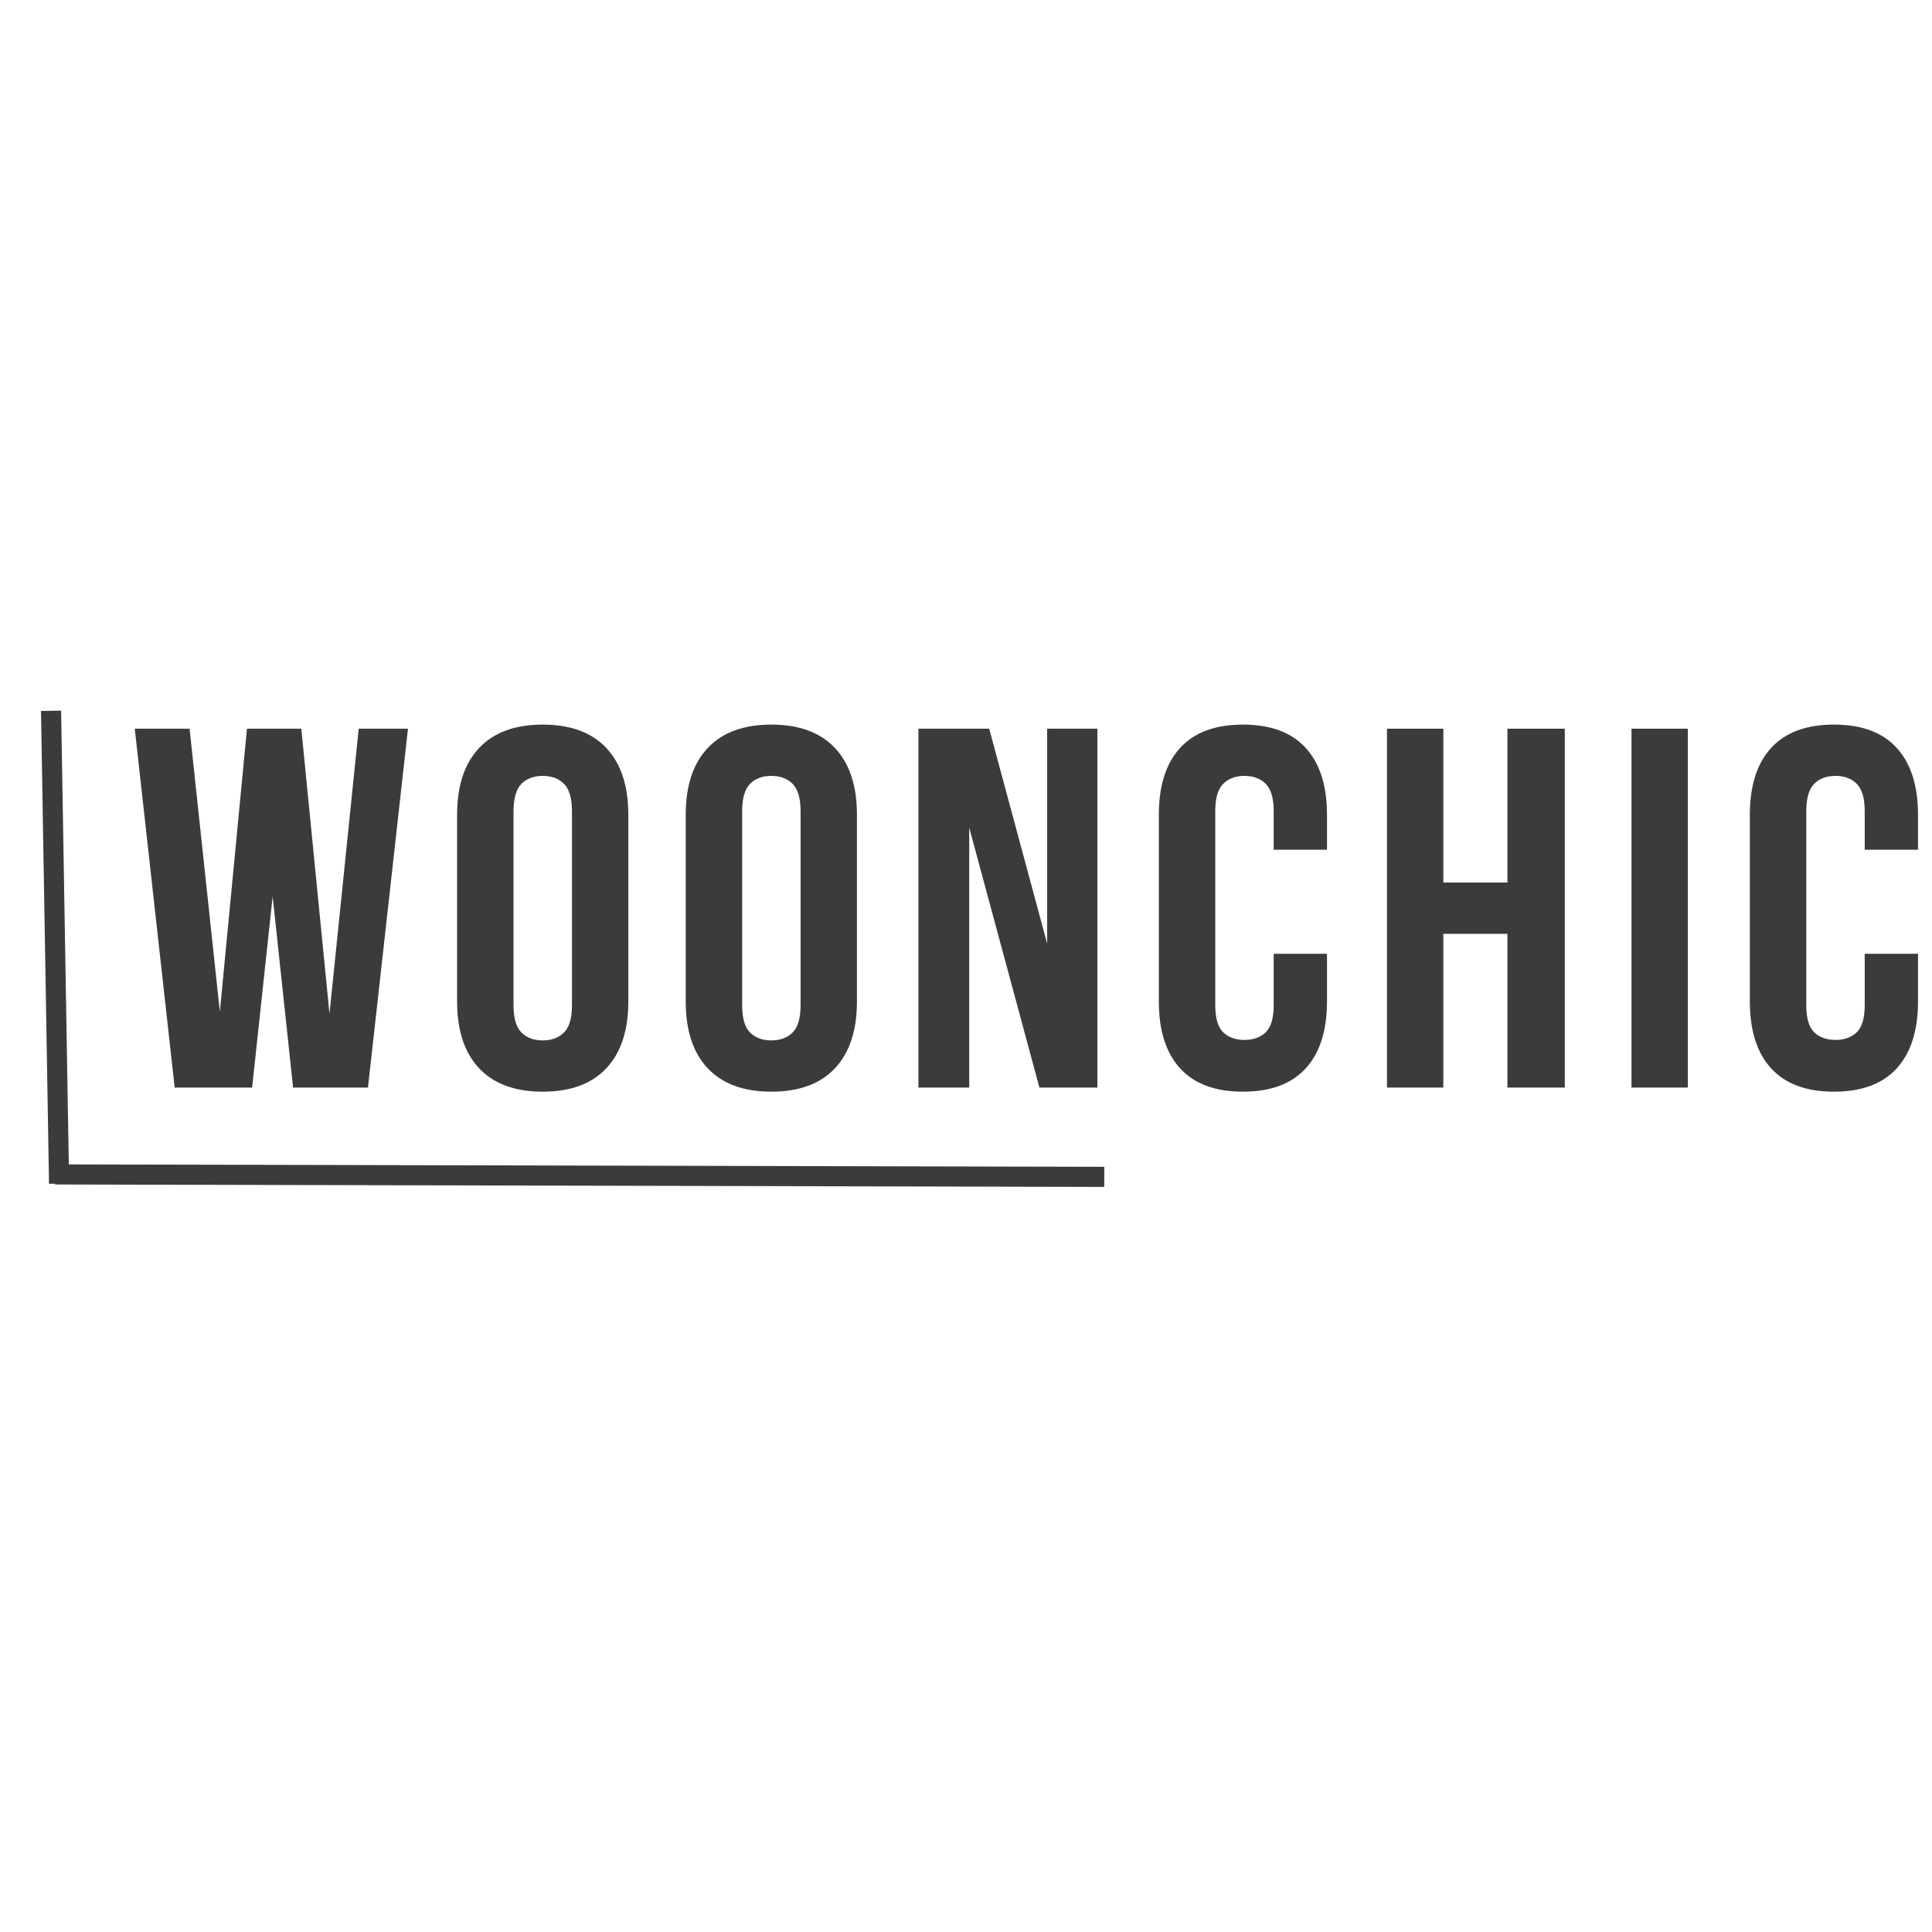
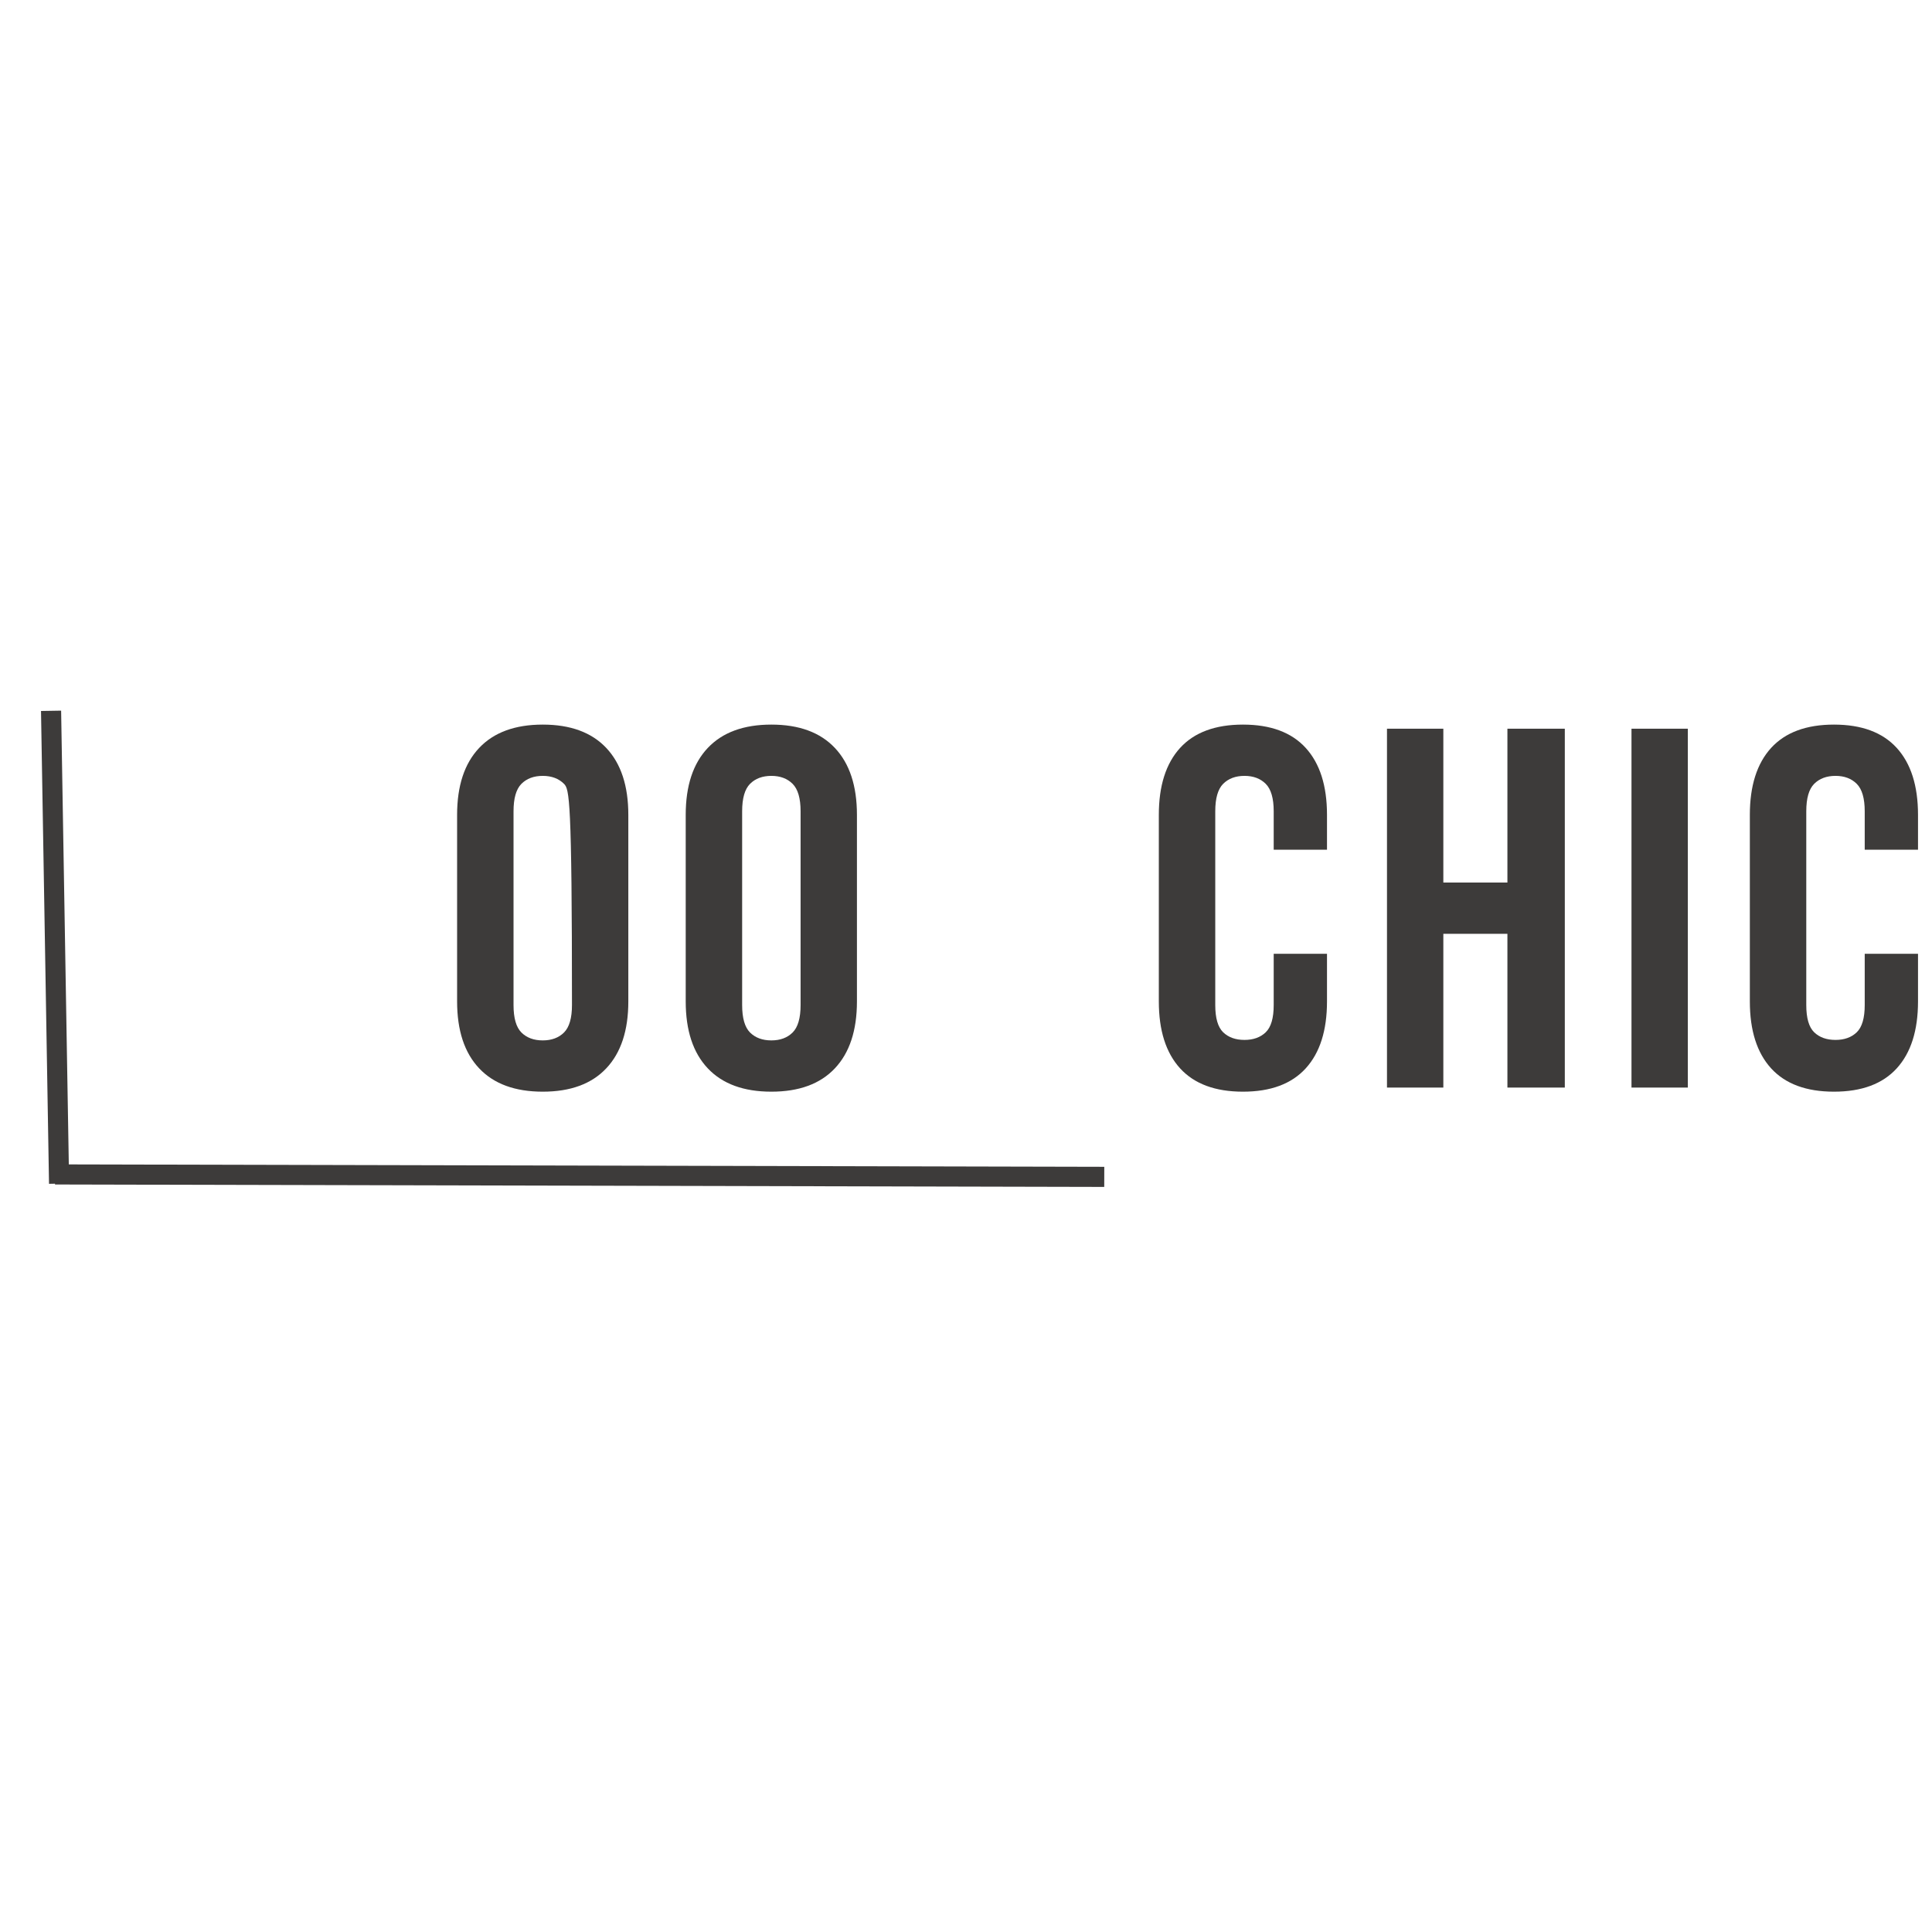
<svg xmlns="http://www.w3.org/2000/svg" version="1.0" preserveAspectRatio="xMidYMid meet" height="500" viewBox="0 0 375 375" zoomAndPan="magnify" width="500">
  <defs>
    <g />
  </defs>
  <g fill-opacity="1" fill="#3d3b3a">
    <g transform="translate(24.656, 211.097)">
      <g>
-         <path d="M 28.266 -37.109 L 24.281 0 L 9.25 0 L 1.5 -69.656 L 12.141 -69.656 L 18.016 -14.719 L 23.281 -69.656 L 33.828 -69.656 L 39.297 -14.328 L 44.969 -69.656 L 54.531 -69.656 L 46.766 0 L 32.234 0 Z M 28.266 -37.109" />
-       </g>
+         </g>
    </g>
  </g>
  <g fill-opacity="1" fill="#3d3b3a">
    <g transform="translate(85.645, 211.097)">
      <g>
-         <path d="M 14.031 -16.016 C 14.031 -13.492 14.539 -11.719 15.562 -10.688 C 16.594 -9.664 17.973 -9.156 19.703 -9.156 C 21.422 -9.156 22.797 -9.664 23.828 -10.688 C 24.859 -11.719 25.375 -13.492 25.375 -16.016 L 25.375 -53.625 C 25.375 -56.145 24.859 -57.922 23.828 -58.953 C 22.797 -59.984 21.422 -60.5 19.703 -60.5 C 17.973 -60.5 16.594 -59.984 15.562 -58.953 C 14.539 -57.922 14.031 -56.145 14.031 -53.625 Z M 3.078 -52.938 C 3.078 -58.57 4.504 -62.898 7.359 -65.922 C 10.211 -68.941 14.328 -70.453 19.703 -70.453 C 25.078 -70.453 29.188 -68.941 32.031 -65.922 C 34.883 -62.898 36.312 -58.57 36.312 -52.938 L 36.312 -16.719 C 36.312 -11.082 34.883 -6.754 32.031 -3.734 C 29.188 -0.711 25.078 0.797 19.703 0.797 C 14.328 0.797 10.211 -0.711 7.359 -3.734 C 4.504 -6.754 3.078 -11.082 3.078 -16.719 Z M 3.078 -52.938" />
+         <path d="M 14.031 -16.016 C 14.031 -13.492 14.539 -11.719 15.562 -10.688 C 16.594 -9.664 17.973 -9.156 19.703 -9.156 C 21.422 -9.156 22.797 -9.664 23.828 -10.688 C 24.859 -11.719 25.375 -13.492 25.375 -16.016 C 25.375 -56.145 24.859 -57.922 23.828 -58.953 C 22.797 -59.984 21.422 -60.5 19.703 -60.5 C 17.973 -60.5 16.594 -59.984 15.562 -58.953 C 14.539 -57.922 14.031 -56.145 14.031 -53.625 Z M 3.078 -52.938 C 3.078 -58.57 4.504 -62.898 7.359 -65.922 C 10.211 -68.941 14.328 -70.453 19.703 -70.453 C 25.078 -70.453 29.188 -68.941 32.031 -65.922 C 34.883 -62.898 36.312 -58.57 36.312 -52.938 L 36.312 -16.719 C 36.312 -11.082 34.883 -6.754 32.031 -3.734 C 29.188 -0.711 25.078 0.797 19.703 0.797 C 14.328 0.797 10.211 -0.711 7.359 -3.734 C 4.504 -6.754 3.078 -11.082 3.078 -16.719 Z M 3.078 -52.938" />
      </g>
    </g>
  </g>
  <g fill-opacity="1" fill="#3d3b3a">
    <g transform="translate(130.019, 211.097)">
      <g>
        <path d="M 14.031 -16.016 C 14.031 -13.492 14.539 -11.719 15.562 -10.688 C 16.594 -9.664 17.973 -9.156 19.703 -9.156 C 21.422 -9.156 22.797 -9.664 23.828 -10.688 C 24.859 -11.719 25.375 -13.492 25.375 -16.016 L 25.375 -53.625 C 25.375 -56.145 24.859 -57.922 23.828 -58.953 C 22.797 -59.984 21.422 -60.5 19.703 -60.5 C 17.973 -60.5 16.594 -59.984 15.562 -58.953 C 14.539 -57.922 14.031 -56.145 14.031 -53.625 Z M 3.078 -52.938 C 3.078 -58.57 4.504 -62.898 7.359 -65.922 C 10.211 -68.941 14.328 -70.453 19.703 -70.453 C 25.078 -70.453 29.188 -68.941 32.031 -65.922 C 34.883 -62.898 36.312 -58.57 36.312 -52.938 L 36.312 -16.719 C 36.312 -11.082 34.883 -6.754 32.031 -3.734 C 29.188 -0.711 25.078 0.797 19.703 0.797 C 14.328 0.797 10.211 -0.711 7.359 -3.734 C 4.504 -6.754 3.078 -11.082 3.078 -16.719 Z M 3.078 -52.938" />
      </g>
    </g>
  </g>
  <g fill-opacity="1" fill="#3d3b3a">
    <g transform="translate(174.392, 211.097)">
      <g>
-         <path d="M 13.734 -50.453 L 13.734 0 L 3.875 0 L 3.875 -69.656 L 17.609 -69.656 L 28.859 -27.953 L 28.859 -69.656 L 38.609 -69.656 L 38.609 0 L 27.359 0 Z M 13.734 -50.453" />
-       </g>
+         </g>
    </g>
  </g>
  <g fill-opacity="1" fill="#3d3b3a">
    <g transform="translate(221.85, 211.097)">
      <g>
        <path d="M 35.719 -25.969 L 35.719 -16.719 C 35.719 -11.082 34.344 -6.754 31.594 -3.734 C 28.844 -0.711 24.781 0.797 19.406 0.797 C 14.031 0.797 9.961 -0.711 7.203 -3.734 C 4.453 -6.754 3.078 -11.082 3.078 -16.719 L 3.078 -52.938 C 3.078 -58.57 4.453 -62.898 7.203 -65.922 C 9.961 -68.941 14.031 -70.453 19.406 -70.453 C 24.781 -70.453 28.844 -68.941 31.594 -65.922 C 34.344 -62.898 35.719 -58.57 35.719 -52.938 L 35.719 -46.172 L 25.375 -46.172 L 25.375 -53.625 C 25.375 -56.145 24.859 -57.922 23.828 -58.953 C 22.797 -59.984 21.422 -60.5 19.703 -60.5 C 17.973 -60.5 16.594 -59.984 15.562 -58.953 C 14.539 -57.922 14.031 -56.145 14.031 -53.625 L 14.031 -16.016 C 14.031 -13.492 14.539 -11.734 15.562 -10.734 C 16.594 -9.742 17.973 -9.25 19.703 -9.25 C 21.422 -9.25 22.797 -9.742 23.828 -10.734 C 24.859 -11.734 25.375 -13.492 25.375 -16.016 L 25.375 -25.969 Z M 35.719 -25.969" />
      </g>
    </g>
  </g>
  <g fill-opacity="1" fill="#3d3b3a">
    <g transform="translate(265.229, 211.097)">
      <g>
        <path d="M 14.922 0 L 3.984 0 L 3.984 -69.656 L 14.922 -69.656 L 14.922 -39.797 L 27.359 -39.797 L 27.359 -69.656 L 38.5 -69.656 L 38.5 0 L 27.359 0 L 27.359 -29.844 L 14.922 -29.844 Z M 14.922 0" />
      </g>
    </g>
  </g>
  <g fill-opacity="1" fill="#3d3b3a">
    <g transform="translate(312.687, 211.097)">
      <g>
        <path d="M 3.984 -69.656 L 14.922 -69.656 L 14.922 0 L 3.984 0 Z M 3.984 -69.656" />
      </g>
    </g>
  </g>
  <g fill-opacity="1" fill="#3d3b3a">
    <g transform="translate(336.566, 211.097)">
      <g>
        <path d="M 35.719 -25.969 L 35.719 -16.719 C 35.719 -11.082 34.344 -6.754 31.594 -3.734 C 28.844 -0.711 24.781 0.797 19.406 0.797 C 14.031 0.797 9.961 -0.711 7.203 -3.734 C 4.453 -6.754 3.078 -11.082 3.078 -16.719 L 3.078 -52.938 C 3.078 -58.57 4.453 -62.898 7.203 -65.922 C 9.961 -68.941 14.031 -70.453 19.406 -70.453 C 24.781 -70.453 28.844 -68.941 31.594 -65.922 C 34.344 -62.898 35.719 -58.57 35.719 -52.938 L 35.719 -46.172 L 25.375 -46.172 L 25.375 -53.625 C 25.375 -56.145 24.859 -57.922 23.828 -58.953 C 22.797 -59.984 21.422 -60.5 19.703 -60.5 C 17.973 -60.5 16.594 -59.984 15.562 -58.953 C 14.539 -57.922 14.031 -56.145 14.031 -53.625 L 14.031 -16.016 C 14.031 -13.492 14.539 -11.734 15.562 -10.734 C 16.594 -9.742 17.973 -9.25 19.703 -9.25 C 21.422 -9.25 22.797 -9.742 23.828 -10.734 C 24.859 -11.734 25.375 -13.492 25.375 -16.016 L 25.375 -25.969 Z M 35.719 -25.969" />
      </g>
    </g>
  </g>
  <path stroke-miterlimit="4" stroke-opacity="1" stroke-width="3" stroke="#3d3b3a" d="M 0.001 1.5 L 70.546 1.499" stroke-linejoin="miter" fill="none" transform="matrix(-0.022, -1.301, 1.301, -0.022, 9.514, 229.781)" stroke-linecap="butt" />
  <path stroke-miterlimit="4" stroke-opacity="1" stroke-width="3" stroke="#3d3b3a" d="M 0.001 1.499 L 156.537 1.501" stroke-linejoin="miter" fill="none" transform="matrix(-1.301, -0.003, 0.003, -1.301, 214.333, 230.379)" stroke-linecap="butt" />
</svg>